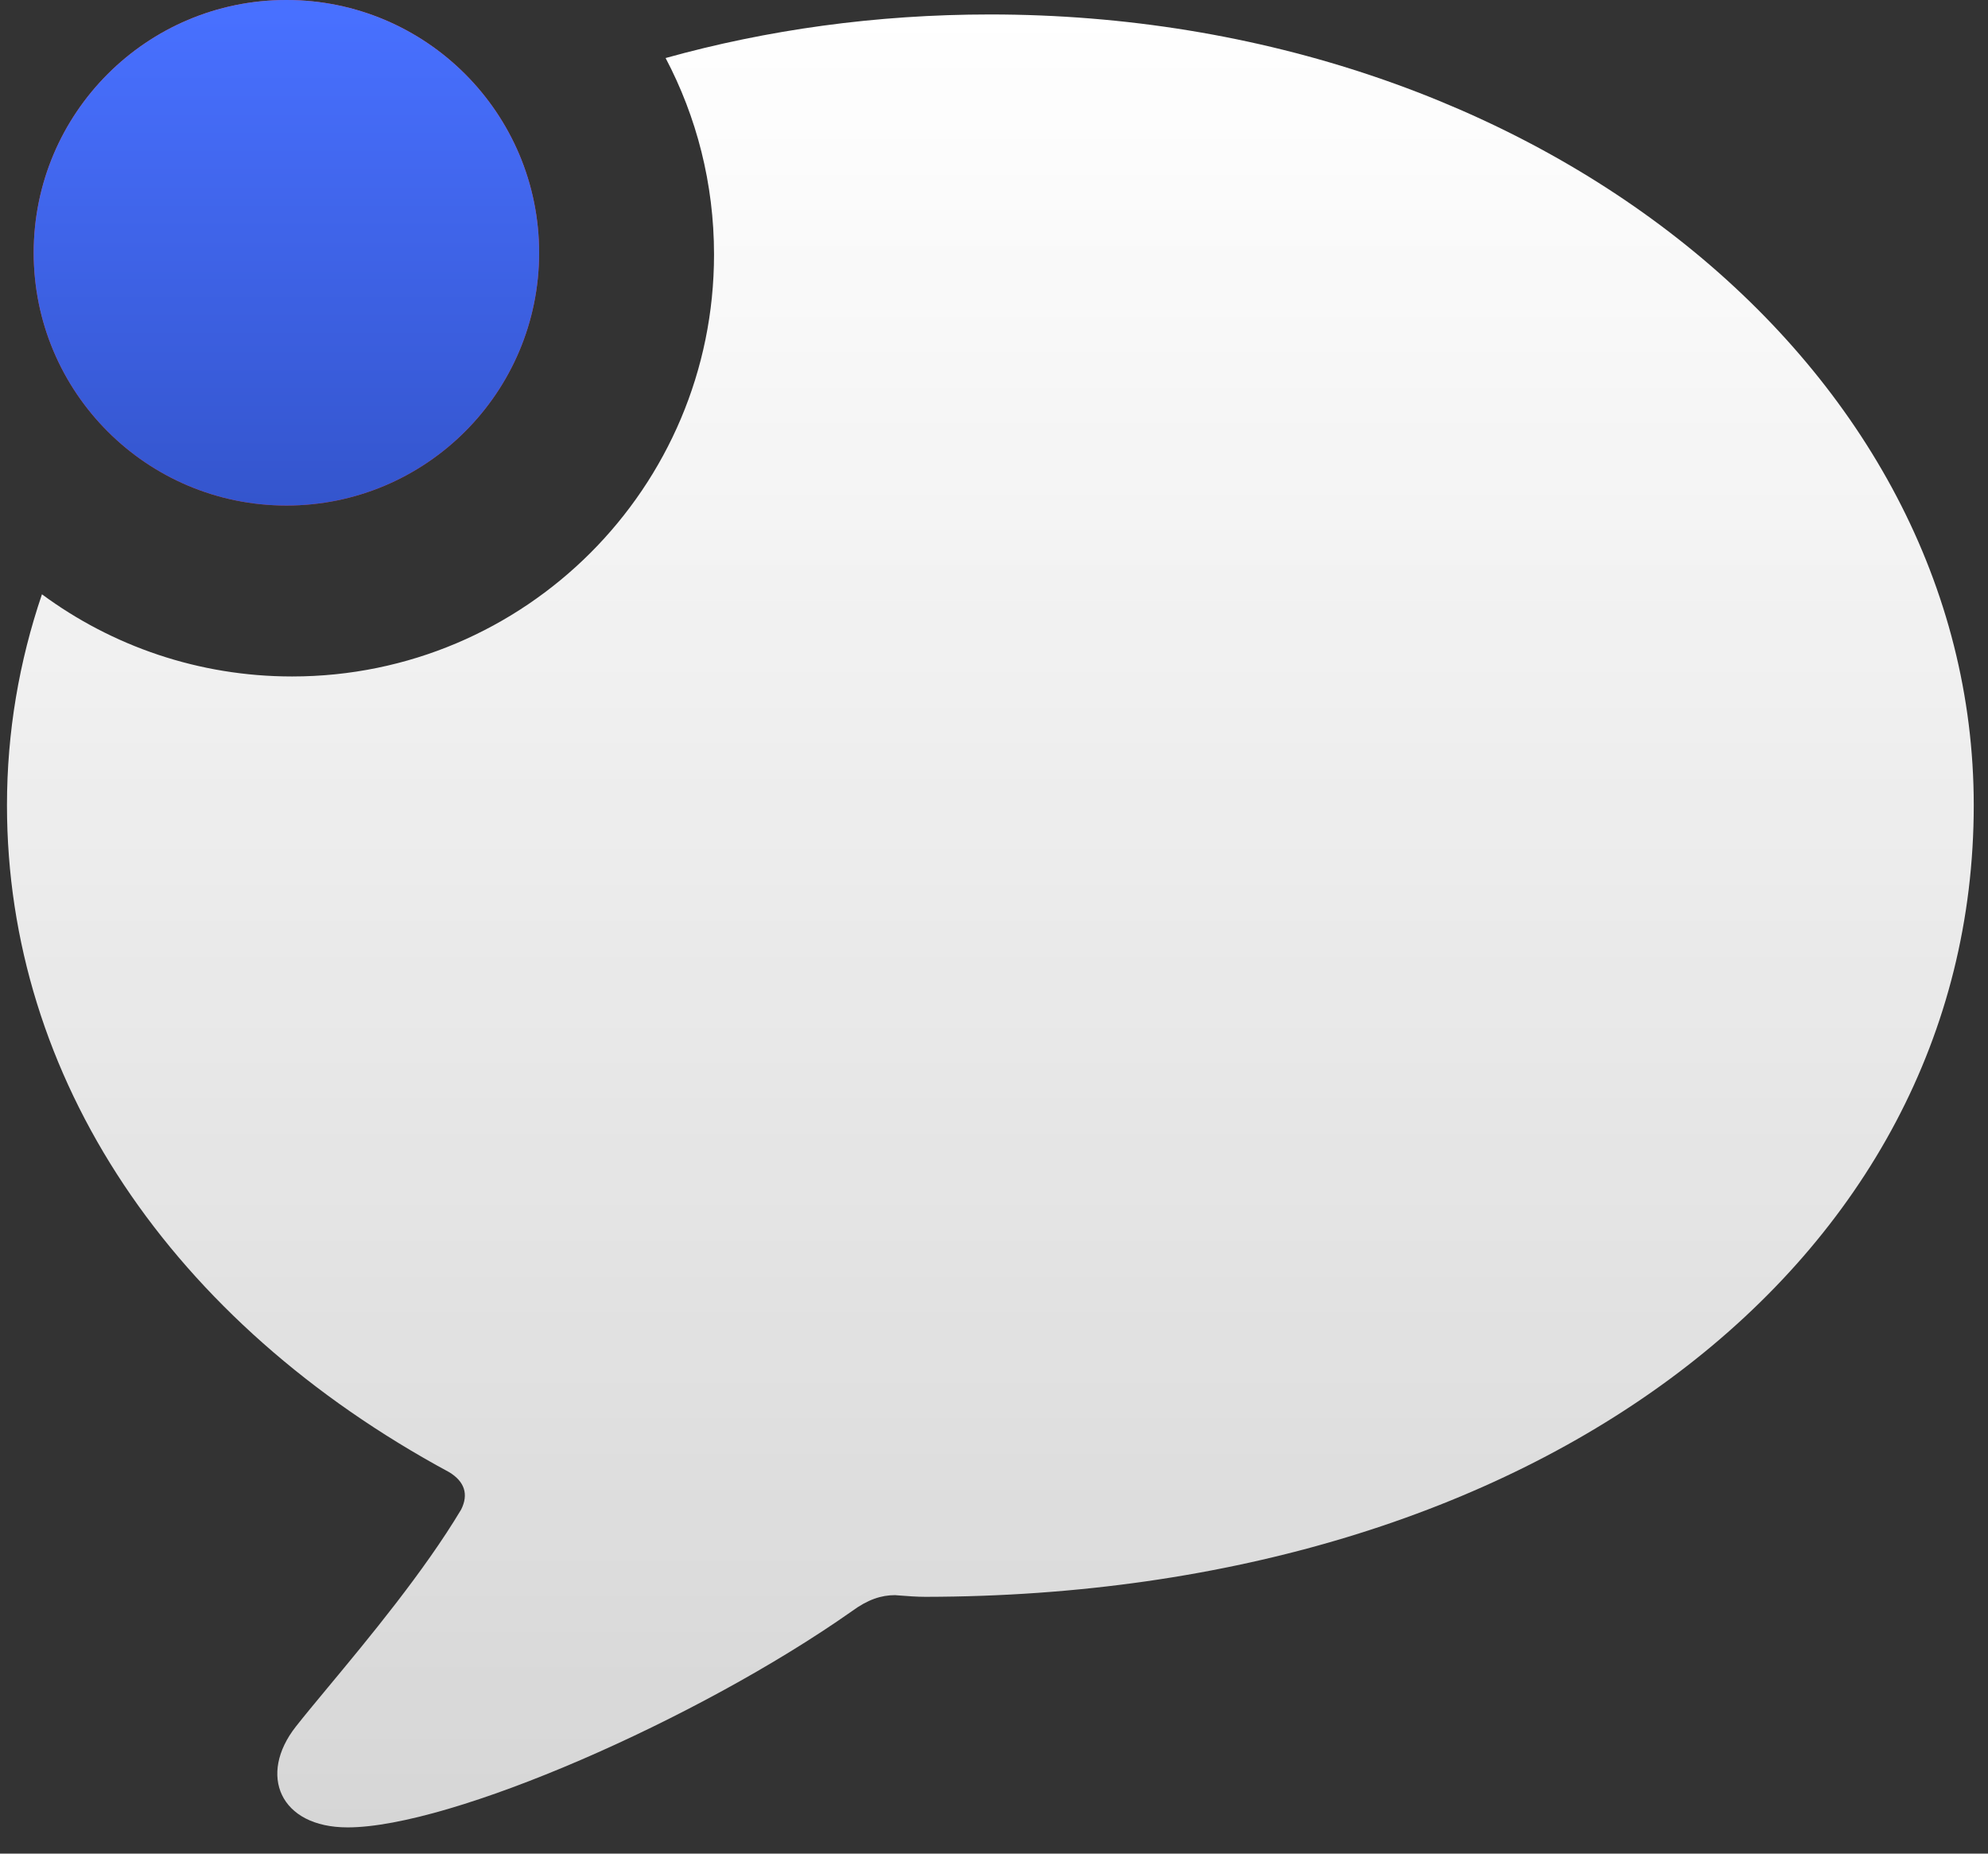
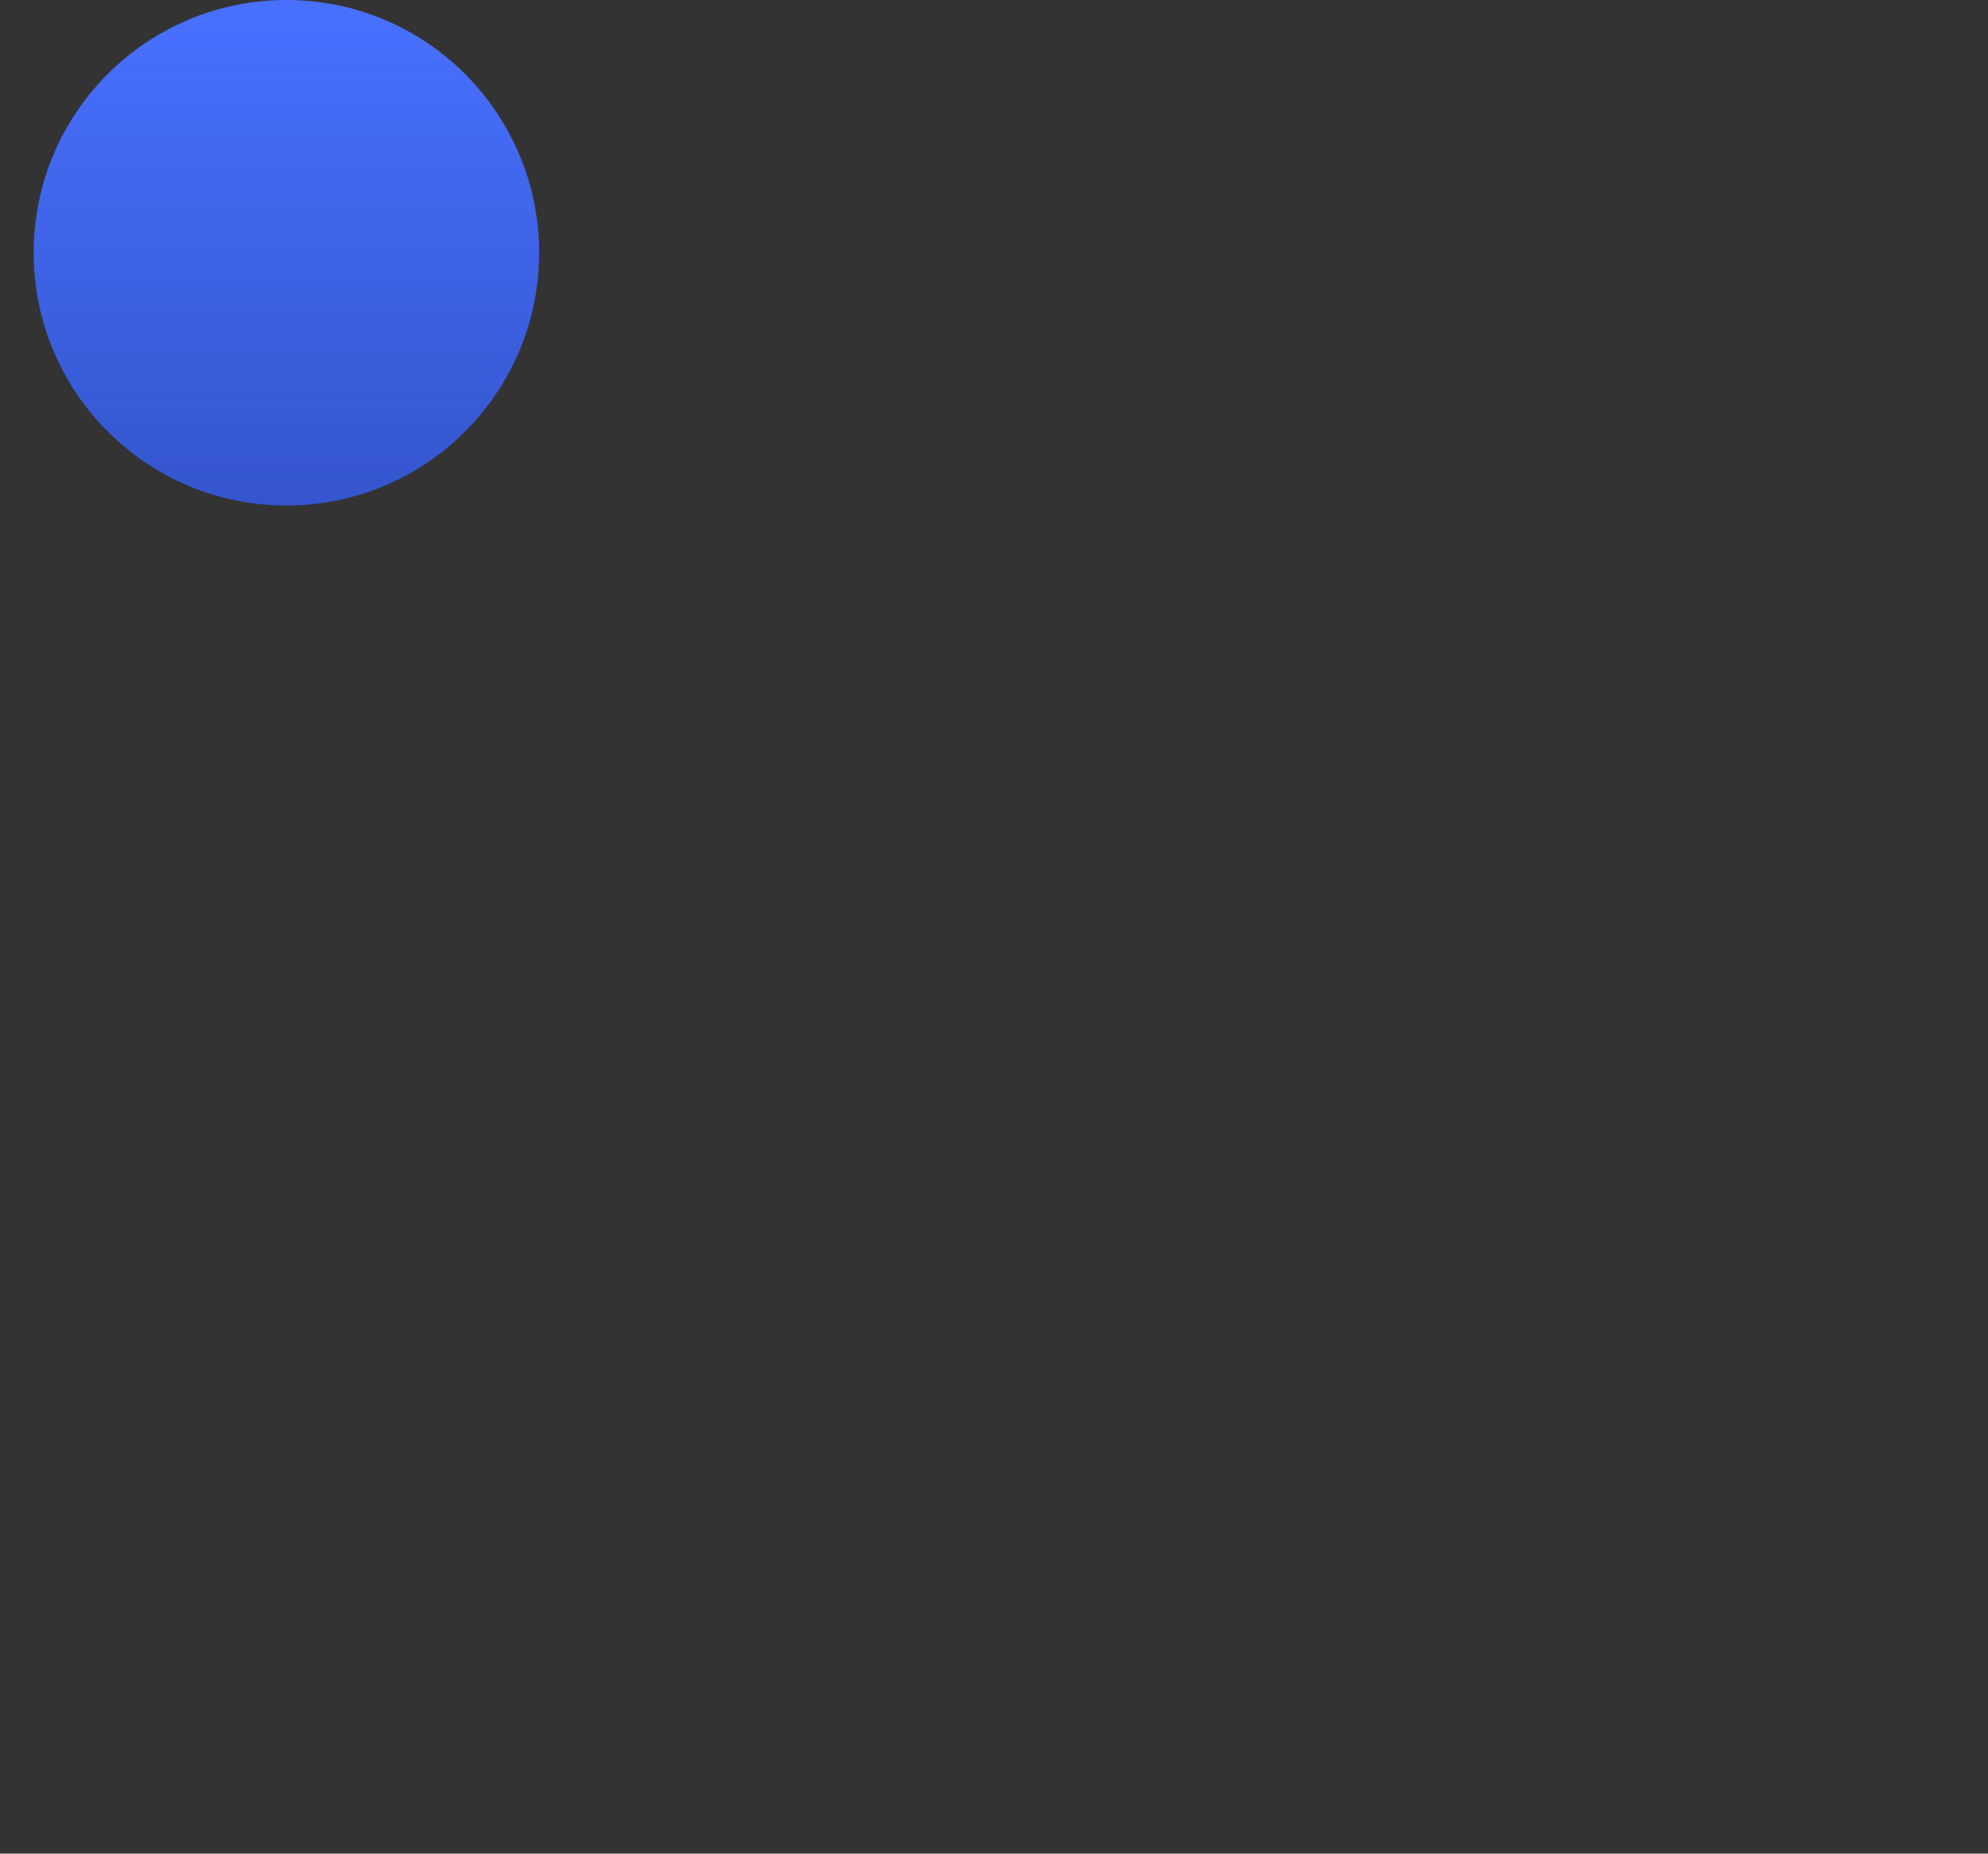
<svg xmlns="http://www.w3.org/2000/svg" width="59" height="55" viewBox="0 0 59 55" fill="none">
  <rect x="0" y="0" width="59" height="55" fill="#333333" stroke="none" />
-   <path fill-rule="evenodd" clip-rule="evenodd" d="M8.67 20.072C15.585 20.072 21.191 14.466 21.191 7.551C21.191 5.447 20.672 3.463 19.754 1.722C22.763 0.884 26.001 0.429 29.379 0.429C45.575 0.429 58.577 10.891 58.577 23.892C58.577 37.473 45.6 47.356 27.468 47.381C27.212 47.381 26.936 47.36 26.638 47.337C26.613 47.335 26.588 47.333 26.562 47.331C26.16 47.331 25.758 47.457 25.28 47.809C20.703 51.028 13.384 54.222 10.316 54.222C8.304 54.222 7.651 52.663 8.782 51.229C9.028 50.916 9.359 50.517 9.741 50.057C10.922 48.636 12.584 46.634 13.686 44.791C13.913 44.338 13.787 43.961 13.334 43.684C5.085 39.233 0.207 31.99 0.207 23.892C0.207 21.723 0.568 19.625 1.245 17.634C3.322 19.167 5.89 20.072 8.67 20.072Z" fill="url(#paint0_linear_4983_1541)" />
-   <path d="M16 7.5C16 11.642 12.642 15 8.5 15C4.358 15 1 11.642 1 7.5C1 3.358 4.358 0 8.5 0C12.642 0 16 3.358 16 7.5Z" fill="url(#paint1_linear_4983_1541)" />
  <path d="M16 7.5C16 11.642 12.642 15 8.5 15C4.358 15 1 11.642 1 7.5C1 3.358 4.358 0 8.5 0C12.642 0 16 3.358 16 7.5Z" fill="url(#paint2_linear_4983_1541)" />
  <defs>
    <linearGradient id="paint0_linear_4983_1541" x1="29.392" y1="0.429" x2="29.392" y2="54.222" gradientUnits="userSpaceOnUse">
      <stop stop-color="white" />
      <stop offset="1" stop-color="white" stop-opacity="0.8" />
    </linearGradient>
    <linearGradient id="paint1_linear_4983_1541" x1="9.675" y1="0.429" x2="9.675" y2="19.366" gradientUnits="userSpaceOnUse">
      <stop stop-color="#F34F52" />
      <stop offset="1" stop-color="#DB3235" />
    </linearGradient>
    <linearGradient id="paint2_linear_4983_1541" x1="9.675" y1="0.429" x2="9.675" y2="19.366" gradientUnits="userSpaceOnUse">
      <stop stop-color="#4870FF" />
      <stop offset="1" stop-color="#2E4DBE" />
    </linearGradient>
  </defs>
</svg>